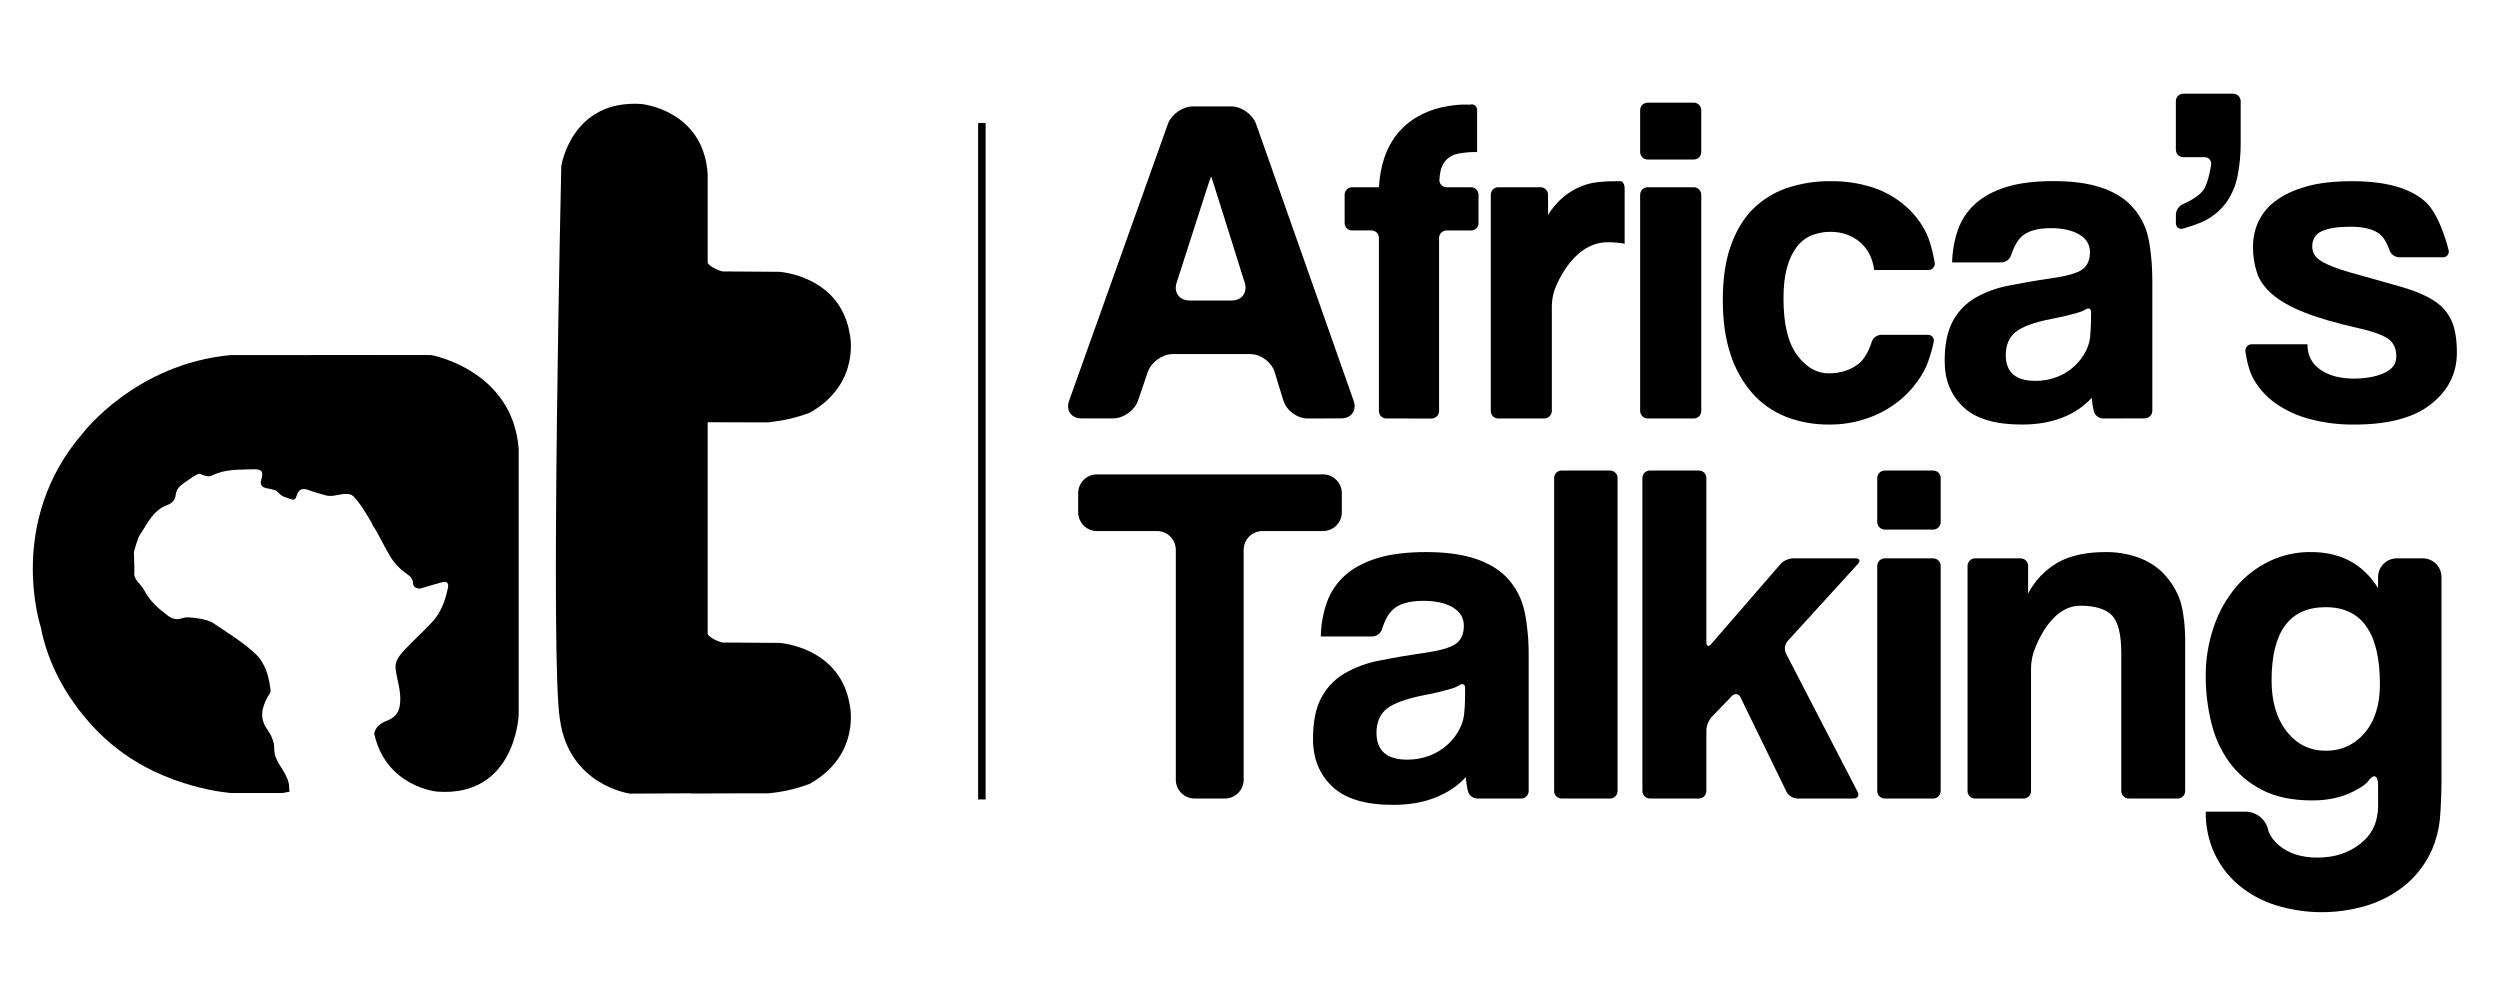
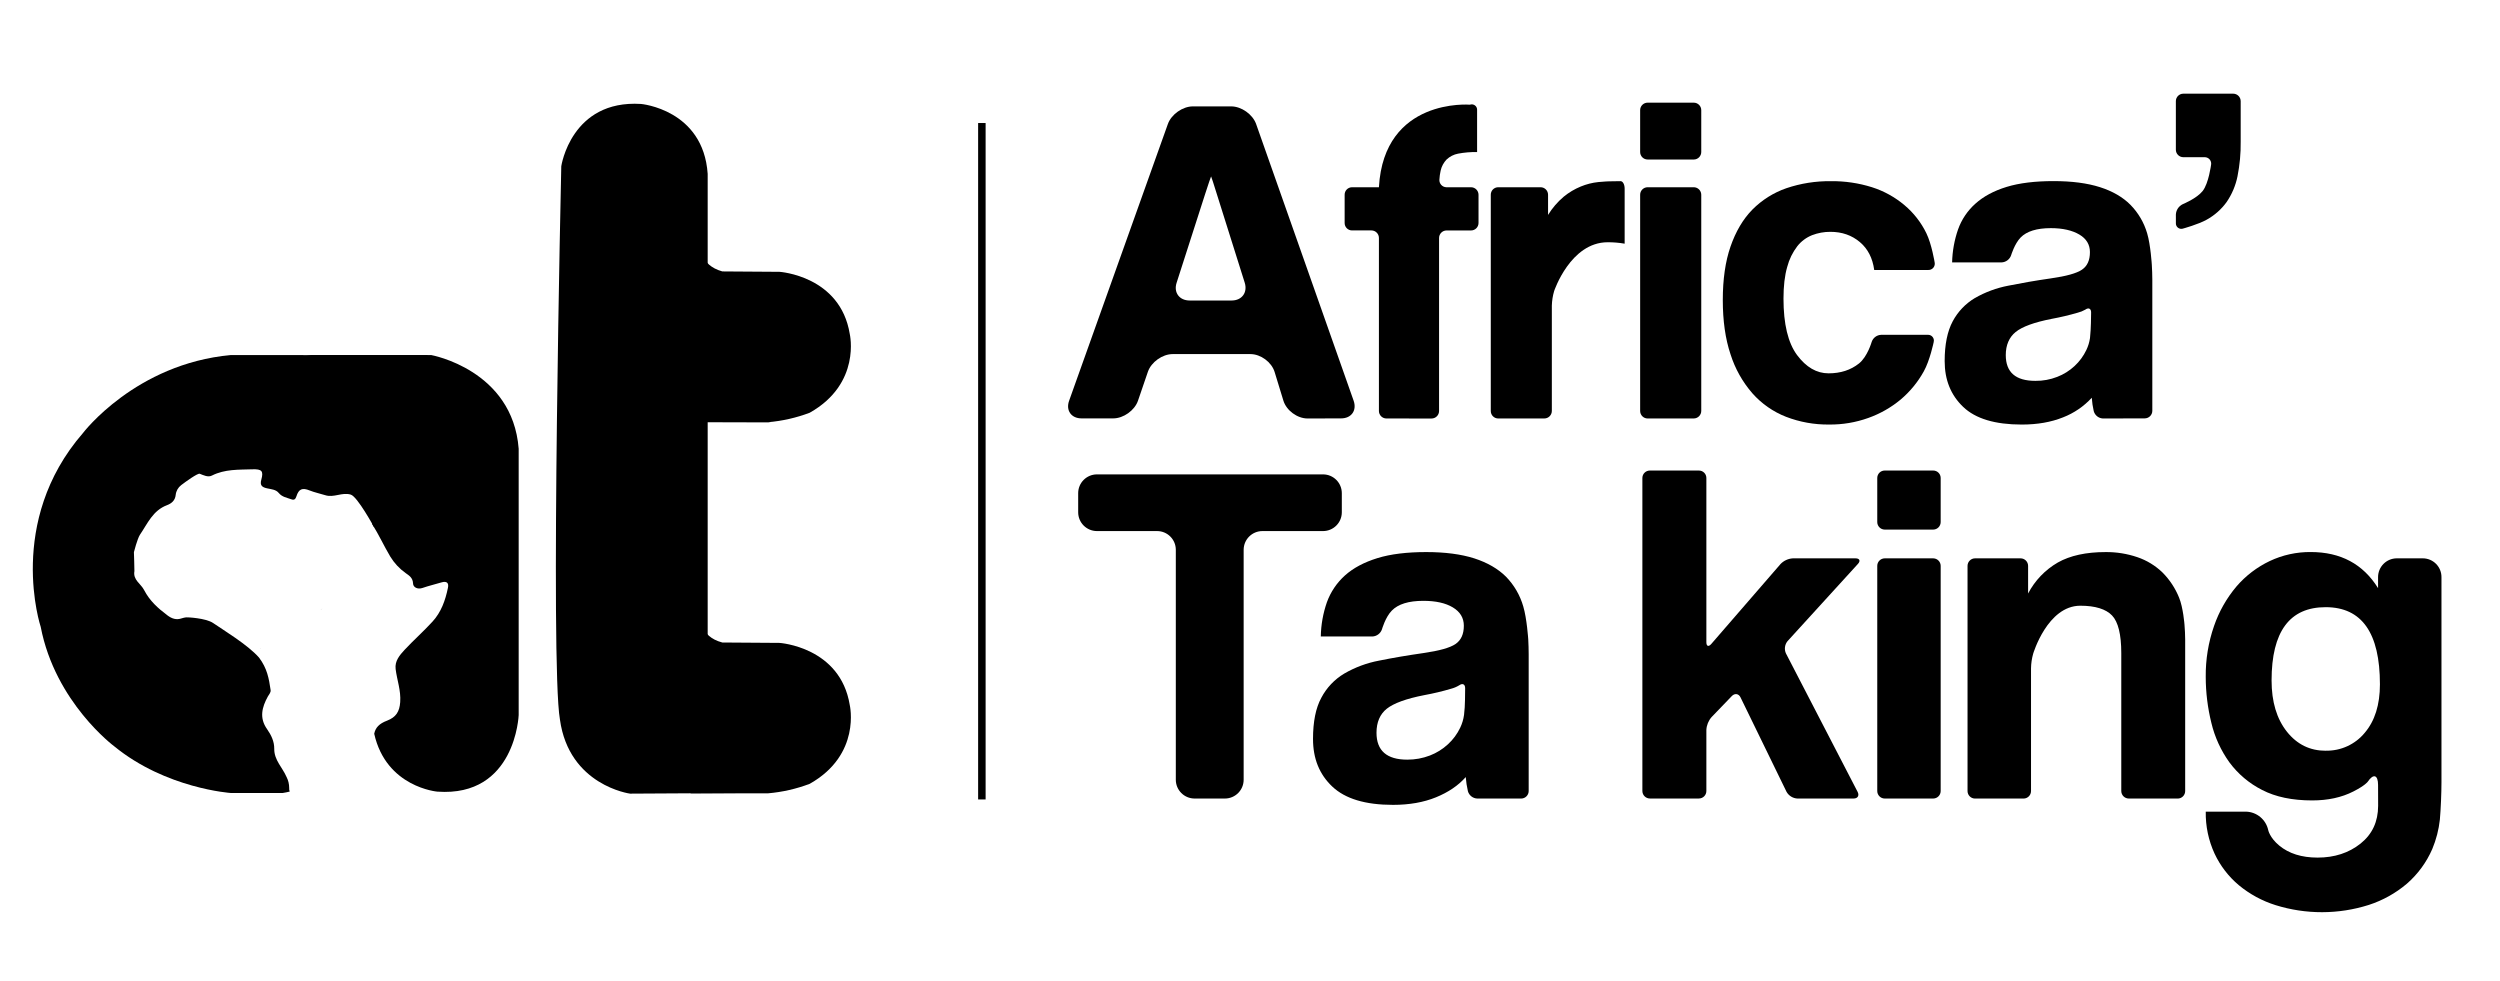
<svg xmlns="http://www.w3.org/2000/svg" id="Layer_1" viewBox="0 0 1559.92 611.86">
  <defs>
    <style>.cls-1{stroke-width:0px;}</style>
  </defs>
  <path class="cls-1" d="m815.89,261.12c-6.44,0-13.22-5-15.11-11.17l-5.47-17.88c-1.88-6.11-8.67-11.13-15.07-11.13h-48.53c-6.4,0-13.37,5-15.45,11l-6.2,18.12c-2.08,6-9,11-15.44,11h-19.78c-6.39,0-9.91-4.94-7.75-11l61.63-172.68c2.14-6,9.21-11,15.61-11h23.87c6.4,0,13.41,4.94,15.58,11l60.86,172.68c2.11,6.06-1.41,11-7.84,11l-20.91.06Zm-56.58-139.87c-1.89-6.16-3.54-11.17-3.63-11.17s-1.77,5-3.76,11.13l-17.74,55.19c-2,6.08,1.68,11.11,8.12,11.11h26.2c6.4,0,10.08-5,8.17-11.11l-17.36-55.15Z" />
  <path class="cls-1" d="m865.07,261.12c-2.568-.016-4.648-2.092-4.67-4.66v-108c-.005-2.582-2.098-4.674-4.68-4.68h-12.09c-2.546.006-4.614-2.054-4.62-4.6-0-.013,0-.027 0-.04v-17.63c-.022-2.563,2.037-4.658,4.6-4.68.007-0.0.013-0.0.02-0h16.77c3.16-56,56.78-51.51,56.78-51.51,1.732-.635,3.651.254,4.286,1.986.164.449.231.927.194,1.404v26.16c-3.984-.071-7.964.264-11.88,1-2.69.513-5.177,1.783-7.17,3.66-1.834,1.922-3.11,4.307-3.69,6.9-.423,1.885-.687,3.801-.79,5.73-.116,2.46,1.785,4.549,4.245,4.665.072.003.143.005.215.005h15.28c2.58.011,4.669,2.1,4.68,4.68v17.64c-.011,2.574-2.106,4.651-4.68,4.64h-15.28c-2.572.022-4.649,2.108-4.66,4.68v108c-.016,2.567-2.093,4.644-4.66,4.66l-28.2-.01Z" />
  <path class="cls-1" d="m934.83,261.12c-2.564-.011-4.636-2.096-4.63-4.66V121.51c-.022-2.563,2.037-4.658,4.6-4.68.01-0.0.02-0.0.03-0h26.45c2.577.011,4.66,2.103,4.66,4.68v12.6c2.636-4.3,5.945-8.148,9.8-11.4,3.198-2.62,6.766-4.749,10.59-6.32,3.512-1.458,7.218-2.398,11-2.79,3.68-.38,6.76-.45,6.76-.45,2.57-.09,5.74-.11,7.11-.11s2.53,2,2.53,4.66v34.35c-3.497-.608-7.041-.906-10.59-.89-23.25,0-33.4,30.43-33.4,30.43-.873,2.961-1.357,6.024-1.44,9.11v65.75c-.022,2.58-2.12,4.66-4.7,4.66l-28.77.01Z" />
  <path class="cls-1" d="m1028.08,99.53c-2.579.006-4.674-2.081-4.68-4.66v-26.15c0-2.574,2.086-4.66,4.66-4.66.007,0,.013 0.0.02 0h28.78c2.571.011,4.654,2.089,4.67,4.66v26.15c-.011,2.575-2.095,4.659-4.67,4.67l-28.78-.01Zm0,161.59c-2.575-.005-4.664-2.085-4.68-4.66V121.51c0-2.585,2.095-4.68,4.68-4.68h28.78c2.574.022,4.654,2.106,4.67,4.68v134.94c-.032,2.564-2.106,4.633-4.67,4.66l-28.78.01Z" />
  <path class="cls-1" d="m1202.9,208.91c1.997-.091,3.69,1.454,3.781,3.451.017.374-.024.748-.121,1.109,0,0-2.37,11.47-6.2,18.3-3.722,6.709-8.64,12.68-14.51,17.62-5.979,4.944-12.779,8.803-20.09,11.4-7.848,2.812-16.134,4.204-24.47,4.11-9.172.113-18.281-1.523-26.84-4.82-8.062-3.149-15.261-8.171-21-14.65-6.173-7.095-10.822-15.383-13.66-24.35-3.24-9.67-4.82-20.94-4.82-33.86s1.58-24.06,4.82-33.39,7.76-17.07,13.66-23.07c5.963-6.005,13.222-10.564,21.22-13.33,8.933-3.017,18.312-4.498,27.74-4.38,8.699-.106,17.361,1.17,25.66,3.78,7.415,2.358,14.292,6.154,20.24,11.17,5.753,4.82,10.419,10.805,13.69,17.56,3.34,6.85,5.17,18.24,5.17,18.24.41,2.126-.98,4.182-3.106,4.592-.294.057-.594.08-.894.068h-33.72c-1-7.44-4-13.25-9-17.45s-11.07-6.35-18.31-6.35c-3.913-.028-7.797.678-11.45,2.08-3.634,1.447-6.821,3.827-9.24,6.9-2.93,3.836-5.065,8.218-6.28,12.89-1.58,5.38-2.33,12-2.33,19.81,0,15.84,2.823,27.577,8.47,35.21,5.71,7.62,12.21,11.4,19.66,11.4s13.77-2,19-6.17,7.88-13.37,7.88-13.37c.827-2.589,3.185-4.383,5.9-4.49l29.15-.01Z" />
  <path class="cls-1" d="m1312.16,261.12c-2.697-.126-5.007-1.969-5.73-4.57-.632-2.753-1.043-5.552-1.23-8.37-4.953,5.396-11.081,9.581-17.91,12.23-7.45,3-16,4.5-25.8,4.5-16.61,0-28.77-3.63-36.51-11s-11.57-16.87-11.57-28.58c0-10.37,1.68-18.58,5-24.81,3.191-6.007,7.963-11.028,13.8-14.52,6.503-3.732,13.584-6.352,20.95-7.75,8.11-1.63,16.94-3.18,26.52-4.55s16-3.14,19.37-5.41,5-5.9,5-11c0-4.66-2.2-8.35-6.6-10.94s-10.33-4-17.77-4c-8.78,0-15.09,1.95-18.88,5.85s-5.9,11-5.9,11c-.856,2.616-3.249,4.424-6,4.53h-30.84c.158-7.001,1.407-13.934,3.7-20.55,2.196-6.193,5.921-11.731,10.83-16.1,5-4.5,11.46-8,19.48-10.46s17.81-3.62,29.34-3.62c11.35,0,21,1.26,28.9,3.78s14.26,6.22,19,11c4.923,4.996,8.522,11.142,10.47,17.88,2.13,7.13,2.89,19.57,2.89,19.57.17,2.54.31,6.72.31,9.3v81.86c-.038,2.569-2.12,4.639-4.69,4.66l-26.13.07Zm-7.37-66c.08-2.59-1.59-3.41-3.65-1.9-1.487.852-3.086,1.492-4.75,1.9-5.306,1.544-10.686,2.819-16.12,3.82-11,2.15-18.49,4.91-22.56,8.21s-6.17,8.15-6.17,14.4c0,10.747,6.16,16.11,18.48,16.09,4.654.058,9.275-.784,13.61-2.48,4.014-1.542,7.693-3.84,10.84-6.77,3.062-2.838,5.556-6.231,7.35-10,1.138-2.366,1.906-4.892,2.28-7.49.25-2.58.56-6.76.57-9.27l.12-6.51Z" />
  <path class="cls-1" d="m1357.68,133.84c.135-2.765,1.774-5.233,4.27-6.43,0,0,8.69-3.52,12.44-8.23s5.27-16.47,5.27-16.47c.343-2.182-1.148-4.23-3.33-4.573-.241-.038-.486-.054-.73-.047h-13.3c-2.567-.022-4.636-2.112-4.63-4.68v-30.26c-.017-2.575,2.055-4.678,4.63-4.7h31.16c2.582.016,4.666,2.118,4.66,4.7v25.23c.094,7.283-.576,14.557-2,21.7-1.17,5.732-3.476,11.172-6.78,16-3.285,4.539-7.533,8.295-12.44,11-5.18,2.92-14.72,5.53-14.72,5.53-1.769.613-3.7-.324-4.313-2.093-.152-.439-.212-.904-.177-1.367l-.01-5.31Z" />
-   <path class="cls-1" d="m1496.92,160.54c-2.713-.134-5.079-1.885-6-4.44,0,0-2.1-7-6.12-10.09s-10.09-4.54-18.34-4.54c-7.84,0-13.7.95-17.71,2.79s-6,5.08-6,9.57c0,3.86,2,7,6,9.33s9.83,4.61,17.44,6.77c12.5,3.513,23.063,6.487,31.69,8.92,8.59,2.45,15.42,5.34,20.66,8.66,4.849,2.98,8.71,7.325,11.1,12.49,2.25,5,3.37,11.65,3.37,20.06 0,12.893-5.373,23.6-16.12,32.12-10.78,8.5-26.68,12.74-47.84,12.74-9.487.114-18.944-1.07-28.11-3.52-7.741-2.031-15.05-5.45-21.57-10.09-5.725-4.169-10.436-9.577-13.78-15.82-3.22-6.18-4.51-16-4.51-16-.376-2.177,1.083-4.247,3.26-4.623.264-.046.532-.065.8-.057h34.63c0,6.89,2.65,12.12,8.06,15.85s12.33,5.57,21,5.57c7.22,0,13.43-1.12,18.59-3.37s7.8-5.72,7.8-10.43c0-5.273-1.907-9.09-5.72-11.45-3.85-2.33-9.6-4.36-17.45-6.11-14.06-3.147-25.393-6.423-34-9.83-8.61-3.4-15.32-7.23-20.11-11.32s-8-8.6-9.64-13.45c-1.731-5.292-2.575-10.833-2.5-16.4-.027-5.379,1.12-10.699,3.36-15.59,2.437-5.118,6.115-9.546,10.7-12.88,4.9-3.76,11.24-6.74,19.09-9s17.36-3.34,28.72-3.34c20.74,0,35.84,4.17,45.45,12.6,9.61,8.43,14.71,30.34,14.71,30.34.55,1.882-.529,3.853-2.411,4.404-.392.115-.801.161-1.209.136h-27.29Z" />
  <path class="cls-1" d="m745.32,498.26c-6.435-.044-11.634-5.265-11.65-11.7v-143.56c-.028-6.427-5.243-11.625-11.67-11.63h-37.6c-6.434-.038-11.634-5.256-11.65-11.69v-12c.022-6.438,5.232-11.653,11.67-11.68h141.15c6.439.027,11.653,5.241,11.68,11.68v12c-.016,6.445-5.235,11.668-11.68,11.69h-37.9c-6.421.022-11.626,5.21-11.67,11.63v143.56c-.011,6.453-5.237,11.684-11.69,11.7h-18.99Z" />
  <path class="cls-1" d="m921.73,498.26c-2.714-.111-5.052-1.949-5.8-4.56-.674-2.905-1.125-5.857-1.35-8.83-4.64,5.27-10.87,9.48-18.57,12.62s-16.63,4.72-26.79,4.72c-17.28,0-29.88-3.8-37.94-11.44s-12-17.45-12-29.67c0-10.77,1.7-19.33,5.19-25.73,3.28-6.243,8.222-11.459,14.28-15.07,6.751-3.925,14.124-6.664,21.8-8.1,8.39-1.7,17.6-3.27,27.55-4.7s16.65-3.3,20.1-5.66,5.19-6.11,5.19-11.4c0-4.9-2.31-8.71-6.87-11.45s-10.69-4.09-18.42-4.09c-9.16 0-15.713,2.033-19.66,6.1-4,4.05-6.14,11.66-6.14,11.66-.881,2.592-3.265,4.376-6,4.49h-32.16c.122-7.269,1.401-14.473,3.79-21.34,2.322-6.422,6.193-12.173,11.27-16.74,5.2-4.68,12-8.26,20.25-10.82s18.5-3.78,30.46-3.78c11.76,0,21.76,1.31,30,3.93,8.2,2.66,14.81,6.48,19.77,11.42,5.091,5.219,8.806,11.62,10.81,18.63,2.22,7.38,3.09,20.44,3.09,20.44.16,2.55.27,6.79.27,9.28v85.42c-.016,2.578-2.102,4.664-4.68,4.68l-27.44-.01Zm-7.53-68.76c.06-2.57-1.62-3.38-3.69-1.9-1.552.953-3.237,1.671-5,2.13-5.508,1.632-11.099,2.967-16.75,4-11.38,2.21-19.2,5.11-23.45,8.49s-6.42,8.44-6.42,15c0,11.18,6.42,16.78,19.21,16.78,4.834.027,9.63-.852,14.14-2.59,4.156-1.601,7.97-3.977,11.24-7,3.19-2.921,5.785-6.433,7.64-10.34,1.208-2.526,2.014-5.225,2.39-8,.357-3.095.557-6.205.6-9.32l.09-7.25Z" />
-   <path class="cls-1" d="m974.41,498.26c-2.578-.011-4.664-2.101-4.67-4.68v-195.34c-0-2.563,2.077-4.64,4.64-4.64.01,0,.02 0.0.03 0h30.23c2.568-.006,4.654,2.072,4.66,4.64h0v195.34c-.011,2.572-2.088,4.658-4.66,4.68l-30.23 0Z" />
  <path class="cls-1" d="m1121.52,498.26c-2.823-.143-5.377-1.72-6.77-4.18l-28.75-59c-1.13-2.29-3.52-2.66-5.35-.81l-12.65,13.14c-1.964,2.22-3.12,5.04-3.28,8v38.15c0,2.585-2.095,4.68-4.68,4.68h-30.56c-2.584-.005-4.679-2.096-4.69-4.68v-195.32c.011-2.574,2.106-4.651,4.68-4.64.003 0.0.007 0.0.01 0h30.55c2.562-.028,4.662,2.027,4.69,4.59 0.0.017 0.0.033 0.0.05v102.47c0,2.57,1.36,3.06,3.06,1.11l43.22-49.88c2.026-2.108,4.771-3.375,7.69-3.55h39.1c2.55,0,3.26,1.55,1.52,3.45l-43.95,48.22c-1.749,2.15-2.136,5.102-1,7.63l44.74,86.42c1.16,2.28.07,4.14-2.49,4.14l-35.09.01Z" />
  <path class="cls-1" d="m1176,330.45c-2.565-.027-4.634-2.105-4.65-4.67v-27.54c0-2.563,2.077-4.64,4.64-4.64h30.27c2.568-.006,4.655,2.072,4.66,4.64v27.54c-.016,2.569-2.092,4.648-4.66,4.67h-30.26Zm0,167.81c-2.571-.022-4.645-2.109-4.65-4.68v-140.51c.011-2.569,2.082-4.653,4.65-4.68h30.26c2.572.022,4.649,2.108,4.66,4.68v140.51c-.005,2.575-2.085,4.664-4.66,4.68l-30.26 0Z" />
  <path class="cls-1" d="m1328.3,498.26c-2.584-.005-4.679-2.096-4.69-4.68v-86.08c0-11.58-1.93-19.43-5.74-23.44s-10.48-6.11-19.8-6.11c-20.55,0-29.44,29.94-29.44,29.94-.84,2.983-1.291,6.062-1.34,9.16v76.55c-.005,2.571-2.079,4.658-4.65,4.68h-30.32c-2.567-.027-4.635-2.113-4.64-4.68v-140.53c.011-2.565,2.076-4.647,4.64-4.68h28.47c2.578.016,4.664,2.102,4.68,4.68v17.26c4.218-8.071,10.645-14.775,18.53-19.33,7.7-4.353,17.653-6.527,29.86-6.52,6.739-.063,13.441,1.016,19.82,3.19,5.871,1.994,11.227,5.266,15.68,9.58,4.46,4.485,7.973,9.821,10.33,15.69,2.55,6.18,3.36,16.8,3.36,16.8.24,2.59.43,6.79.43,9.32v94.54c0,2.577-2.083,4.669-4.66,4.68l-30.52-.02Z" />
  <path class="cls-1" d="m1483.84,489.83c0-6.39-2.91-7.32-6.49-2,0,0-1.5,2.22-8.88,6s-16,5.61-25.74,5.61c-12.4,0-22.8-2.17-31.2-6.51-8.064-4.07-15.064-9.971-20.44-17.23-5.328-7.407-9.156-15.784-11.27-24.66-2.315-9.375-3.494-18.994-3.51-28.65-.121-10.834,1.638-21.607,5.2-31.84,3.102-9.012,7.849-17.37,14-24.65,5.738-6.661,12.802-12.052,20.74-15.83,7.997-3.778,16.745-5.699,25.59-5.62,18.667,0,32.667,7.51,42,22.53v-6.89c.005-6.446,5.215-11.677,11.66-11.71h16.27c6.445.022,11.652,5.265,11.63,11.71v128c0,6.44-.42,16.92-1,23.3-.692,6.322-2.288,12.512-4.74,18.38-3.599,8.296-9.008,15.683-15.83,21.62-6.977,5.928-15.05,10.43-23.76,13.25-18.918,6.002-39.223,6.051-58.17.14-8.407-2.63-16.22-6.876-23-12.5-6.394-5.377-11.54-12.083-15.08-19.65-3.777-8.206-5.657-17.158-5.5-26.19h25.2c6.674.222,12.346,4.946,13.77,11.47,0,0,.89,4.74,6.89,9.7s13.95,7.5,23.92,7.5c10.547,0,19.473-2.907,26.78-8.72,7.307-5.813,10.973-13.667,11-23.56l-.04-13Zm-32.6-21.43c9.34.191,18.257-3.889,24.22-11.08,6.36-7.44,9.54-17.547,9.54-30.32,0-32.06-11.267-48.107-33.8-48.14-22.533-.033-33.803,15.203-33.81,45.71,0,13.36,3.22,24,9.58,32s14.47,11.87,24.22,11.87" />
  <polyline class="cls-1" points="610.32 76.76 610.32 498.83 614.99 498.83 614.99 76.76" />
  <path class="cls-1" d="m201,379.94c-.34.07-.71.17-1.1.23.363-.078.73-.134,1.1-.17.008-.023.008-.047,0-.07" />
  <path class="cls-1" d="m305.73,267.08l-39.14-45.44-122.51-.11c-59.58,5.47-92.31,48.67-92.31,48.67-48.19,55.48-26.37,120.93-26.37,120.93,9.1,47.28,45.92,74.57,45.92,74.57,32.27,26.39,72.76,29.11,72.76,29.11h32.27c1.56-.21,3-.57,4.42-.9-.281-.743-.394-1.538-.33-2.33-.002-2.352-.564-4.669-1.64-6.76-2.51-5.89-7.75-10.51-7.68-17.54.07-4.6-1.9-8.66-4.45-12.29-5-7-3.22-13.68.45-20.39.68-1.29,1.93-2.42,1.74-4-1.08-7.21-2.08-13.44-7.25-20.31-7.1-8.07-22.77-17.48-28.58-21.51-4.59-3.18-16.52-3.69-16.92-3.57-.9.115-1.787.312-2.65.59-3.42,1.2-6.19.27-9.05-1.88-5.78-4.33-11-9-14.46-15.69-2-4-7.07-6.3-6.08-11.88.07-.3-.31-11.84-.31-11.84,0,0,2.13-8.38,3.76-10.85,4.7-6.88,8-15.13,16.91-18.46,2.68-1,5.08-2.86,5.4-6.43.259-2.414,1.504-4.615,3.44-6.08,2.88-2.21,10.37-7.58,11.55-7.08,2.42.93,5.23,2.38,7.64,1.11,8.05-4.06,16.62-3.58,25.16-3.89,5.91-.19,7.14,1,5.63,6.46-1.09,3.81.74,4.79,3.61,5.42,2.56.59,5.47.68,7.28,2.9,2.07,2.51,5,2.91,7.8,3.92,1.77.68,2.62,0,3.2-1.81,1.49-4.71,3.74-5.51,8.27-3.68,3.1,1.25,6.44,1.91,9.59,2.91,5.53,1.83,10.57-2,16.08-.32,4.17,1.25,14.5,20.28,14.5,20.28l8.19-.4v-16.04h40.23c41.4-14.51,23.93-45.38,23.93-45.38" />
-   <path class="cls-1" d="m162.81,404.71h0c-.03-.043-.053-.09-.07-.14-.012.046-.012.094,0,.14" />
  <path class="cls-1" d="m162.62,404.33c.065.072.119.153.16.24-.016-.079-.016-.161,0-.24h-.16Z" />
  <path class="cls-1" d="m430.89,153.46h6.4s-1.14,11.81,13.4,15.9l35.71.25s37.93,2.45,43.83,38.8c0,0,7.28,30.93-25,49.13-8.334,3.151-17.063,5.137-25.94,5.9h-48.4v-109.98Z" />
  <path class="cls-1" d="m430.89,385h6.4s-1.15,12.1,13.4,15.9l35.71.25s37.93,2.45,43.83,38.8c0,0,7.28,30.93-25,49.13-8.33,3.157-17.055,5.15-25.93,5.92h-48.41v-110Z" />
  <path class="cls-1" d="m269.18,221.54h-78.12c38.21,6.39,40.92,39.57,40.92,39.57l.34,66.07c4.06,6.42,7.21,13.4,11.14,20,2.47,4.097,5.759,7.641,9.66,10.41,2.13,1.52,4.47,2.86,4.62,6.5.05,2.31,2.75,3.83,5.83,2.79,3.92-1.36,7.94-2.29,11.92-3.49,3.15-.94,4.72.21,4,3.44-1.59,7.73-4.19,15.12-9.59,21-5.58,6.12-11.81,11.59-17.46,17.66-3,3.27-6.19,6.91-5.58,11.94.84,6.89,3.38,13.38,2.86,20.64-.43,6-2.61,9.41-8.12,11.56-5,1.88-7.32,4.36-8.1,8.21,7.49,33.44,39.41,36.12,39.41,36.12,48.81,3.49,50.73-47.79,50.73-47.79v-166.17c-3.81-49.27-54.46-58.43-54.46-58.43" />
  <path class="cls-1" d="m350.22,103.73s6.1-41.59,49.75-38.87c0,0,38.86,3.43,41.6,43.63v114.51s1.27,36.57,39.34,40.46l-39.34-.11v194.35s3.86,30.19,39.34,37l-87.76.51s-38.09-5.06-43.77-46.27c-6.15-34.76.84-345.22.84-345.22" />
</svg>